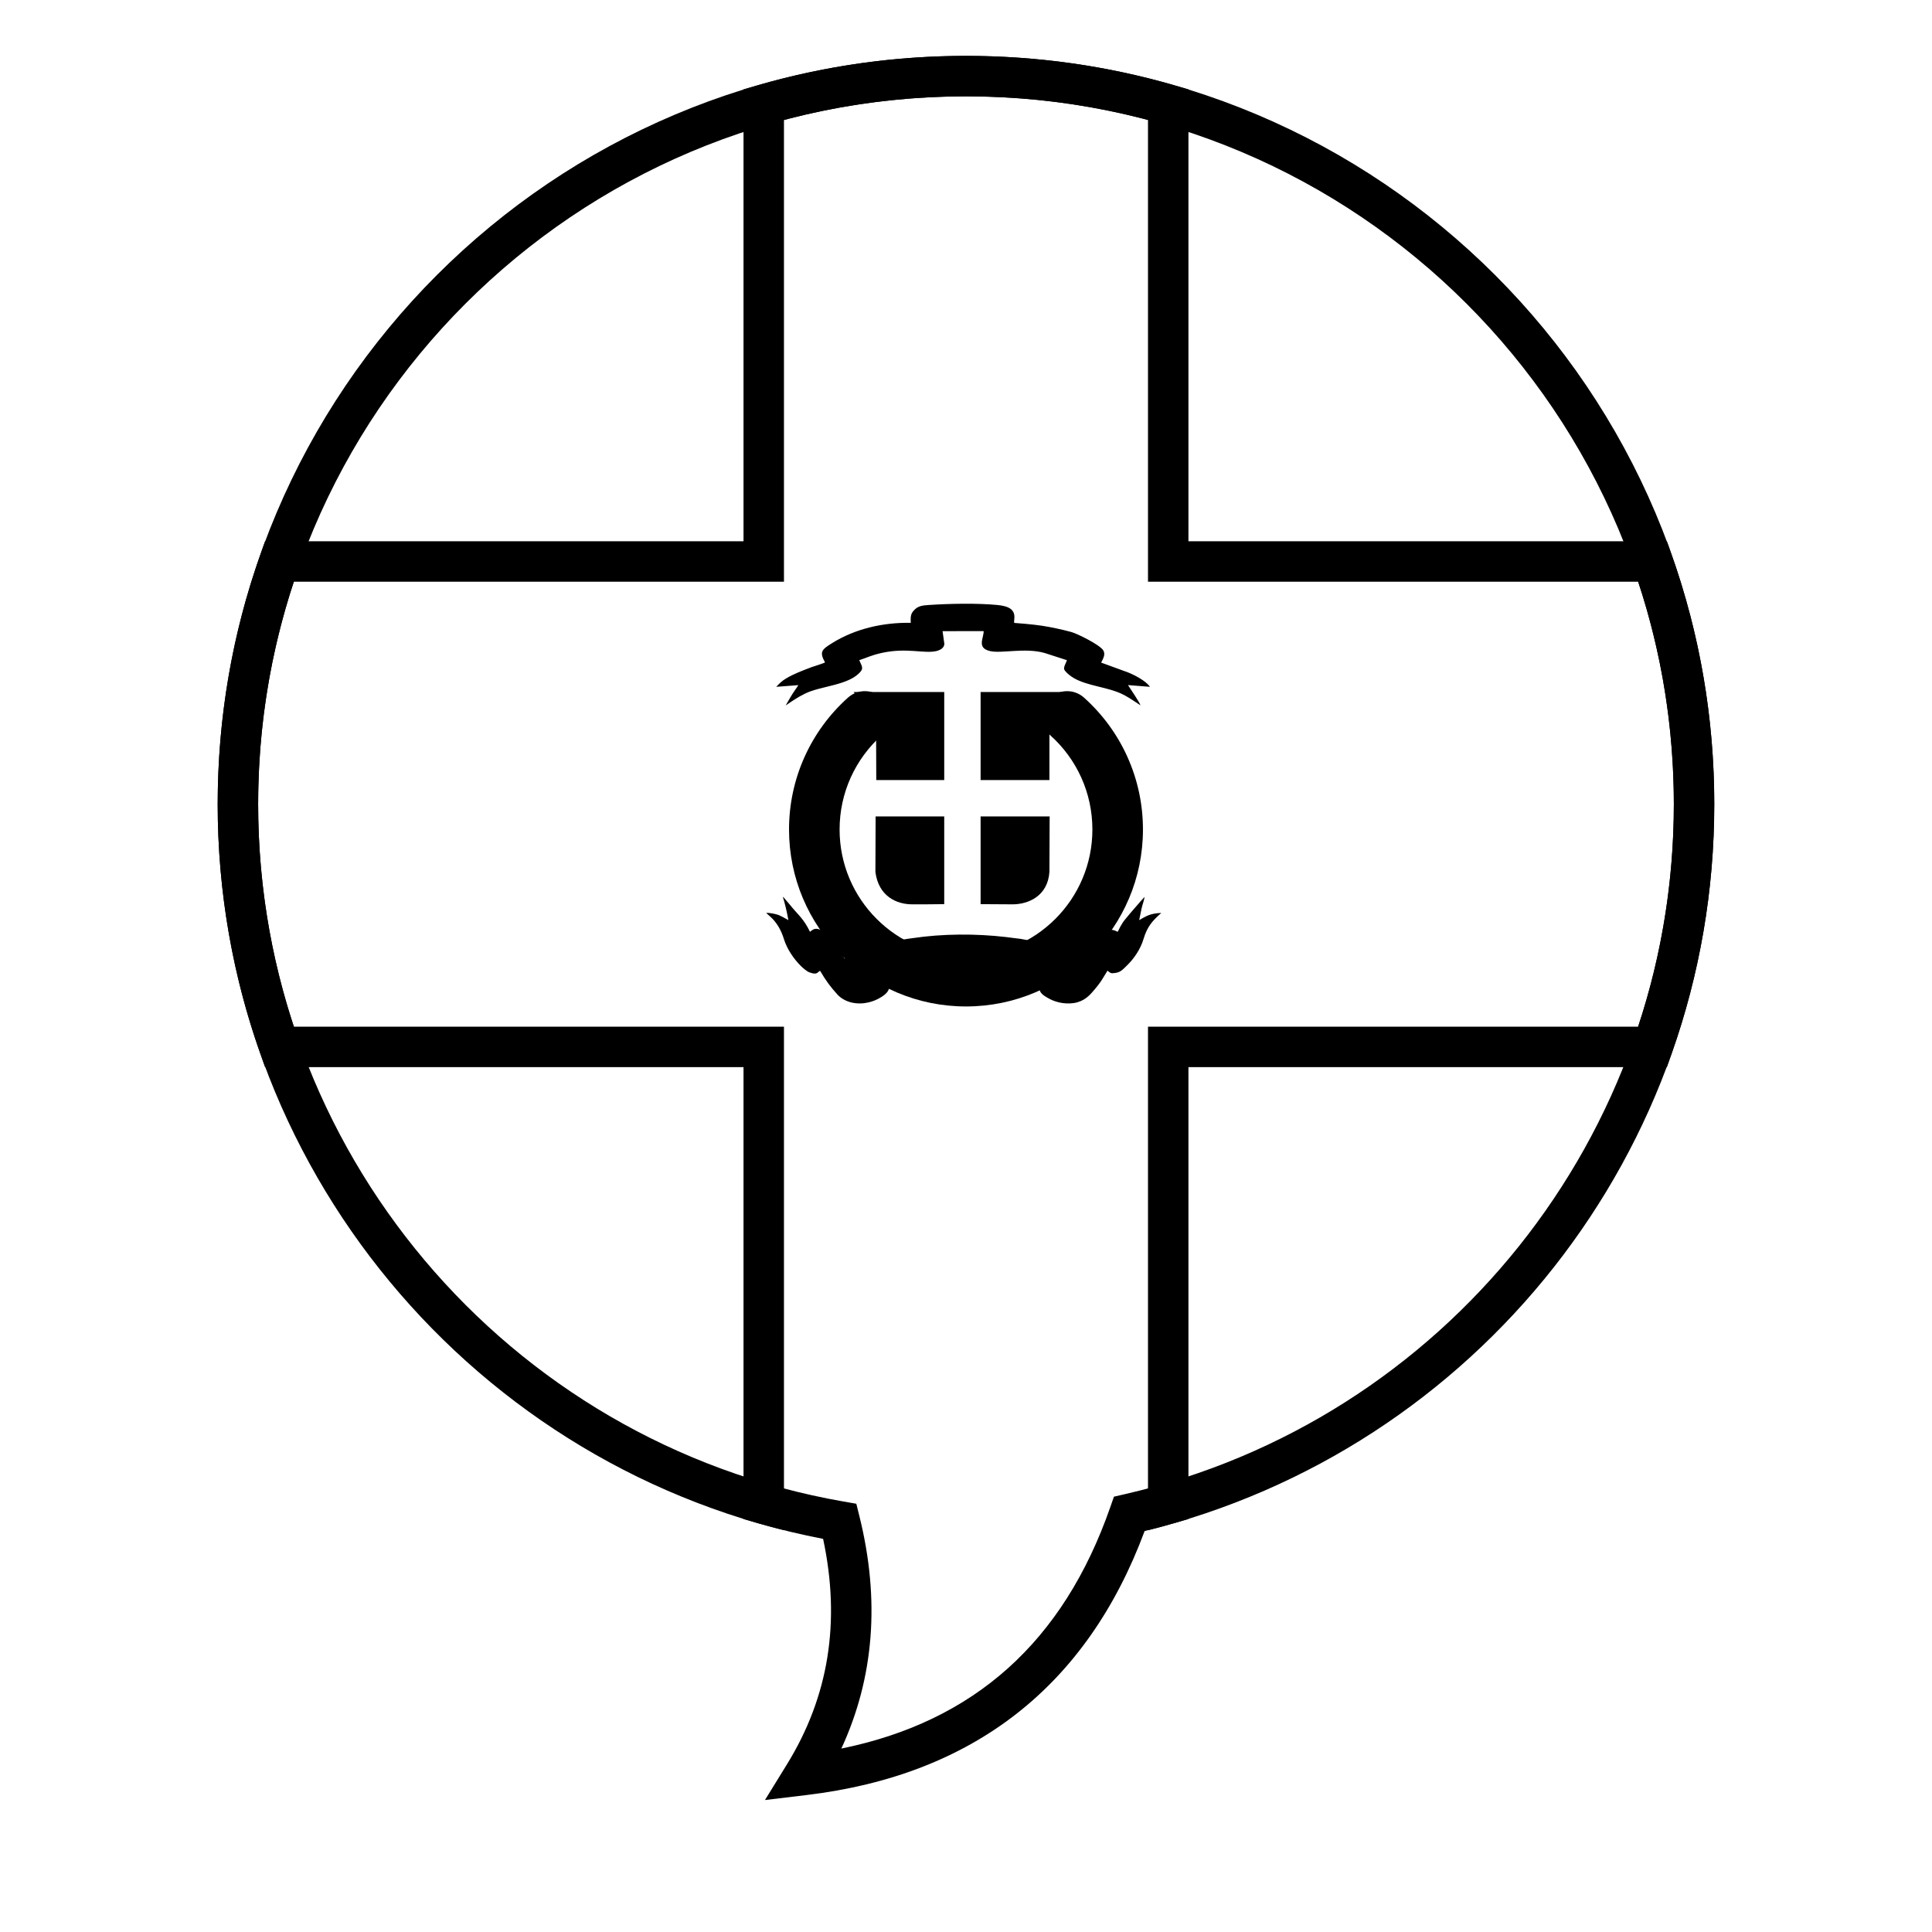
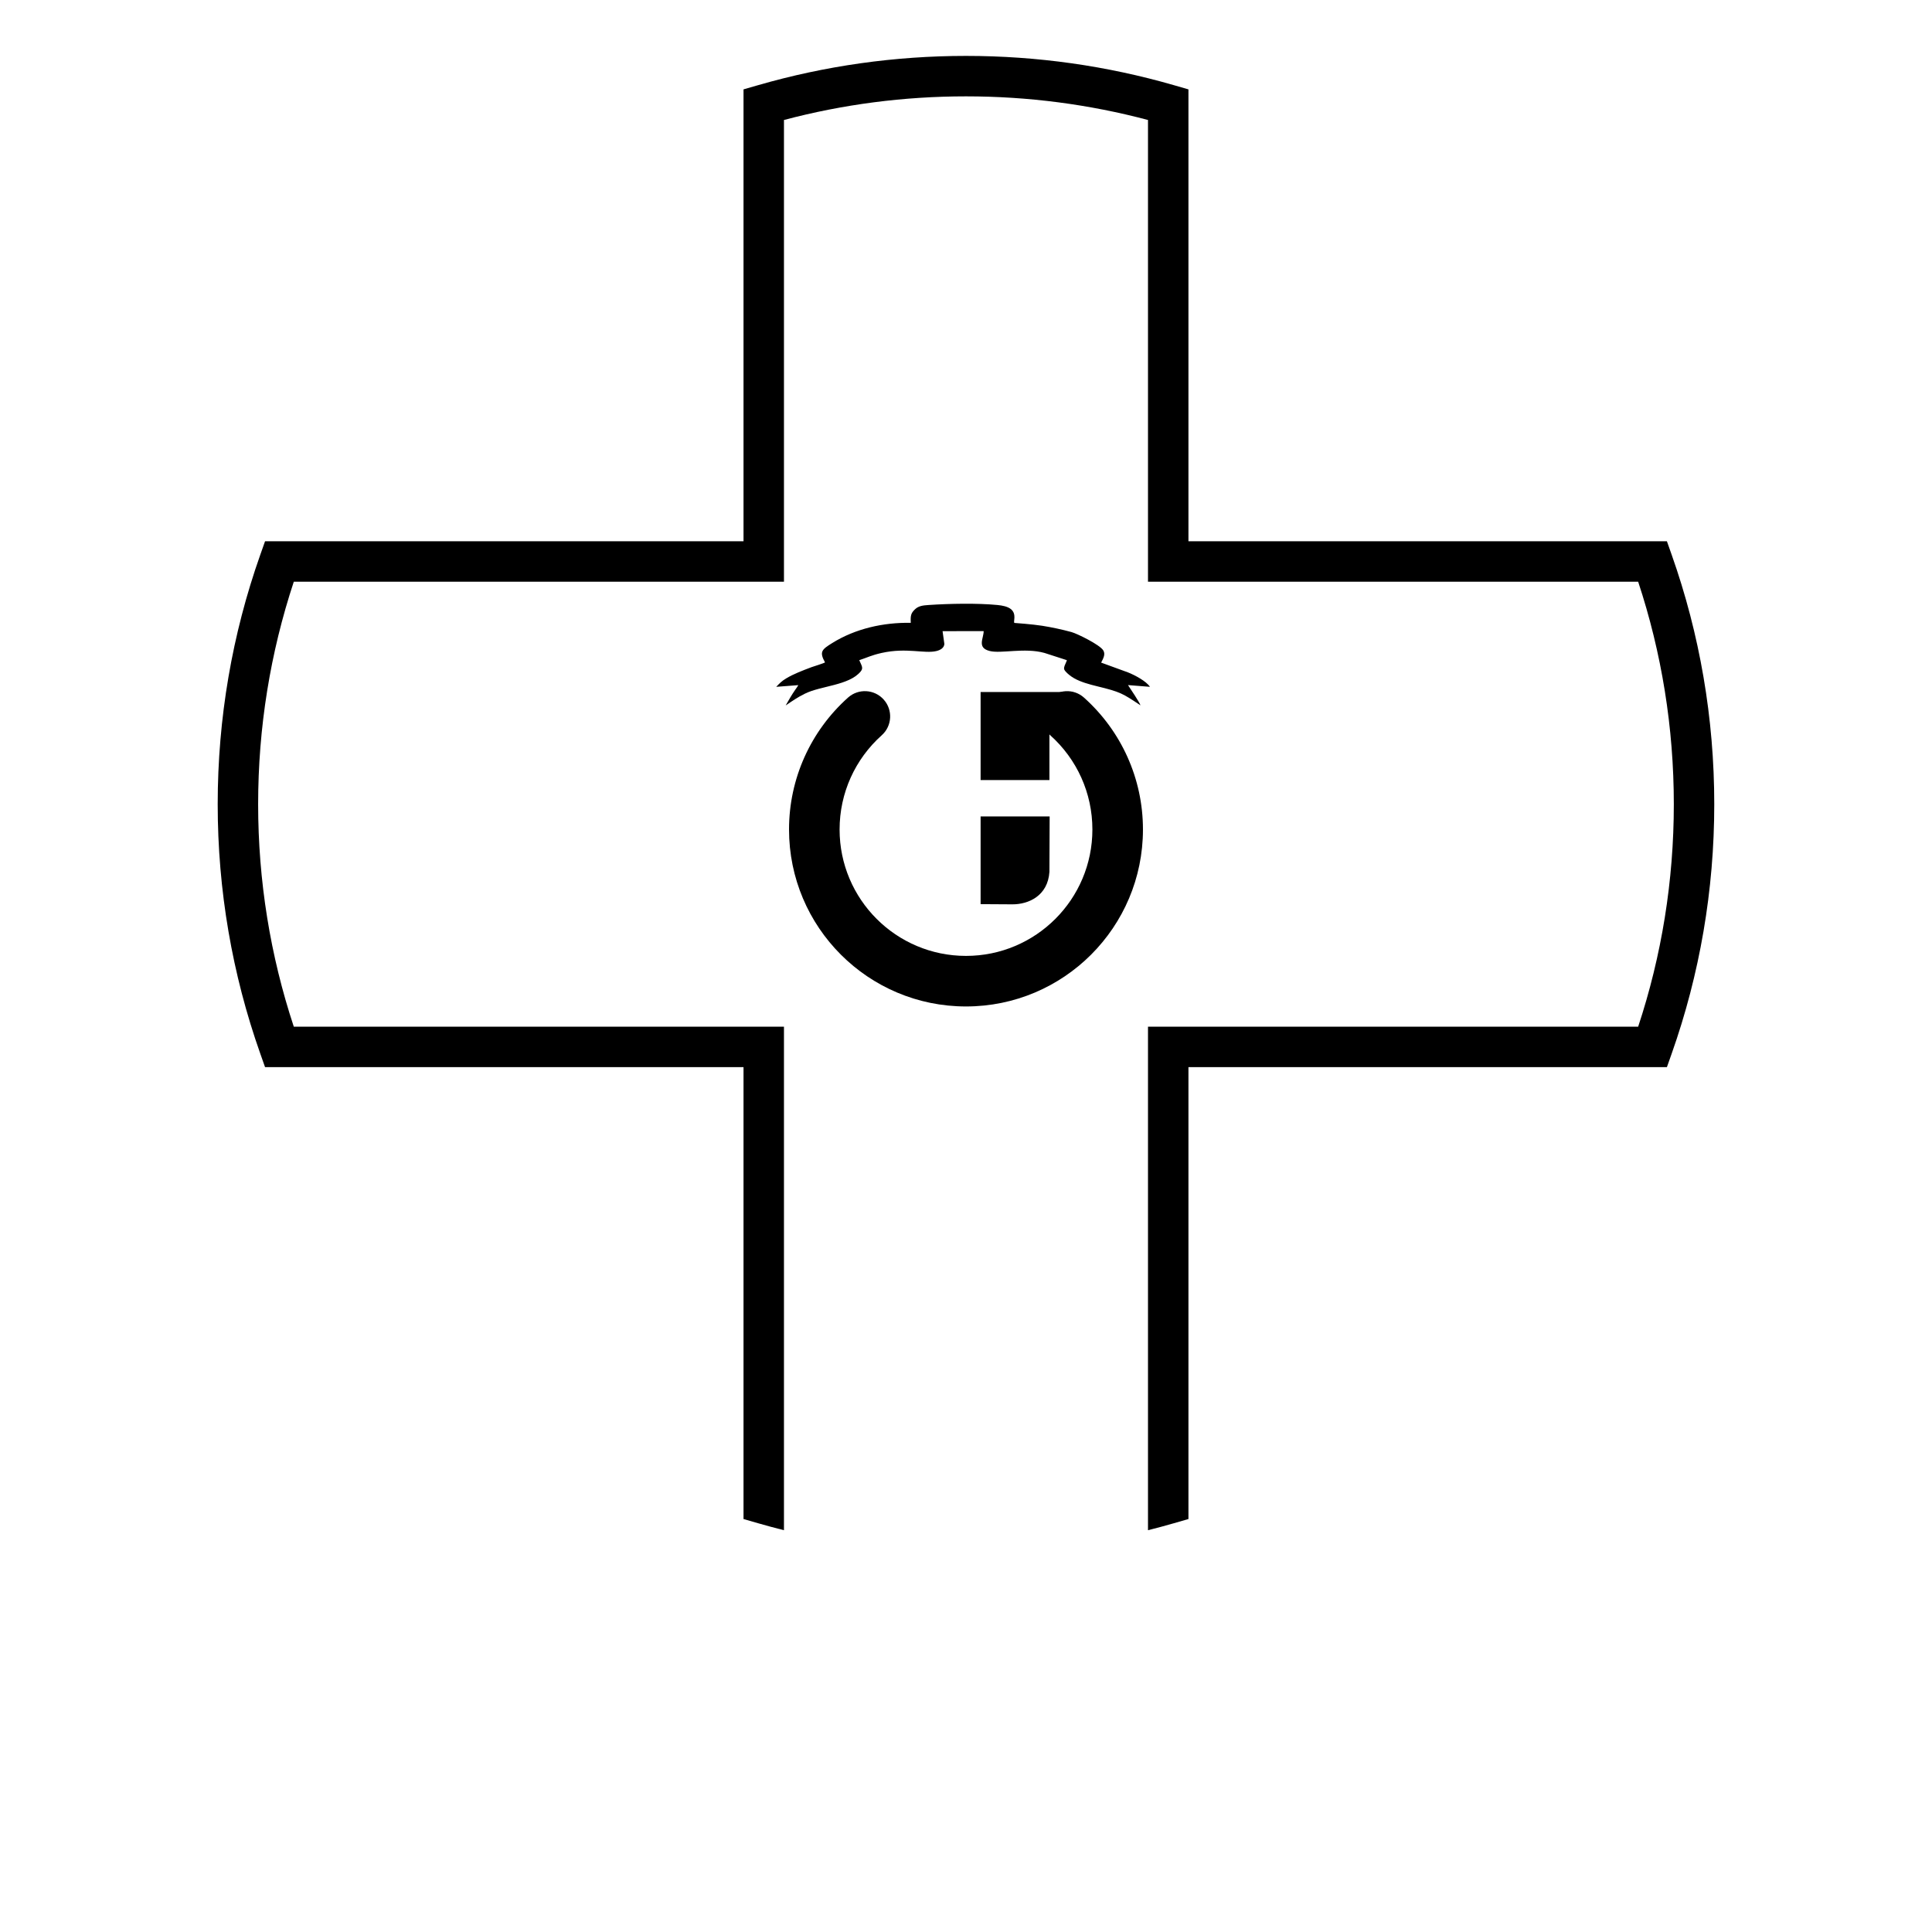
<svg xmlns="http://www.w3.org/2000/svg" fill="#000000" width="800px" height="800px" version="1.1" viewBox="144 144 512 512">
  <g>
    <path d="m448.23 549.52v-133.44h129.9c6.234-18.844 9.449-38.68 9.449-58.957s-3.215-40.113-9.449-58.957h-129.9v-122.37c-15.602-4.141-31.773-6.262-48.234-6.262s-32.637 2.121-48.238 6.262v122.37h-129.9c-6.234 18.844-9.449 38.68-9.449 58.957s3.215 40.113 9.449 58.957h129.9v133.44c-2.293-0.574-4.574-1.188-6.848-1.844l-3.871-1.117v-119.76h-126.8l-1.262-3.574c-7.441-21.047-11.285-43.316-11.285-66.102s3.844-45.055 11.285-66.102l1.262-3.574h126.8v-119.76l3.871-1.117c17.758-5.125 36.25-7.754 55.086-7.754s37.324 2.629 55.082 7.754l3.871 1.117v119.76h126.8l1.262 3.574c7.441 21.047 11.285 43.316 11.285 66.102s-3.844 45.055-11.285 66.102l-1.262 3.574h-126.8v119.76l-3.871 1.117c-2.269 0.656-4.555 1.27-6.848 1.844z" />
    <path d="m368.73 328.87c-9.871 8.836-15.629 21.438-15.629 34.953 0 25.902 20.996 46.898 46.898 46.898 25.898 0 46.895-20.996 46.895-46.898 0-13.516-5.758-26.117-15.629-34.953-2.758-2.469-6.992-2.234-9.461 0.523s-2.234 6.992 0.523 9.461c7.062 6.32 11.168 15.305 11.168 24.969 0 18.5-14.996 33.5-33.496 33.5s-33.5-15-33.5-33.5c0-9.664 4.106-18.648 11.168-24.969 2.758-2.469 2.992-6.703 0.523-9.461s-6.703-2.992-9.461-0.523z" />
    <path d="m364.57 314.4c-2.816 1.746-3.481 2.332-1.93 5.144-0.367 0.25-2.93 1.031-3.566 1.258-2.344 0.887-4.727 1.781-6.719 2.977-1.211 0.727-1.719 1.273-2.648 2.238l5.848-0.449c-0.184 0.379-0.605 0.922-0.848 1.285-1 1.441-1.617 2.59-2.492 4.098 1.656-1.121 3.148-2.168 5.059-3.102 4.184-2.113 11.707-2.168 14.793-5.875 0.789-0.934 0.309-1.496-0.355-3.019 2.285-0.754 3.144-1.285 5.918-1.914 6.707-1.496 11.328 0.281 14.566-0.516 1.016-0.254 2-0.812 2.07-1.875l-0.477-3.383 10.891-0.016c0.012 1.918-1.832 4.375 1.547 5.258 3.059 0.797 9.242-0.949 14.582 0.531l5.918 1.914c-0.027 0.281-0.453 1.035-0.578 1.426-0.254 0.688-0.227 1.051 0.211 1.539 0.578 0.656 1.395 1.312 2.269 1.816 1.73 0.992 4 1.621 6.141 2.141 6.156 1.496 6.734 1.887 11.469 5.047-0.309-0.922-2.562-4.207-3.312-5.367l5.82 0.461c-1-1.523-4.07-3.133-5.848-3.832l-7.086-2.586c0.645-1.234 1.184-2.266 0.535-3.285-0.984-1.496-6.902-4.402-8.395-4.809-2.555-0.699-5.238-1.266-7.762-1.668-2.519-0.406-7.371-0.754-7.371-0.754-0.348-0.363 0.668-2.289-0.887-3.633-0.914-0.727-2.238-0.98-3.594-1.117-5.406-0.52-12.777-0.367-18.242 0-1.578 0.098-2.691 0.266-3.594 1.117-1.098 1.035-1.238 1.664-1.141 3.606-7.297-0.125-14.664 1.539-20.793 5.344z" />
-     <path d="m375.55 394.75c-2.945 0.965-4.898 1.641-7.715 3.289-1.074-1.613-2.535-4-3.578-5.387-0.586-0.742-1.398-1.551-2.406-2.066-1.594-0.742-2.18-0.516-3.191 0.355l-0.715-1.355c-1.43-2.516-2.93-3.676-4.523-5.711l-1.43-1.676c-0.195-0.227-0.262-0.387-0.523-0.516 0.617 2.023 1.066 3.961 1.465 6.16-0.879-0.484-1.691-0.965-2.602-1.355-0.684-0.258-2.441-0.645-3.285-0.547l1.039 0.934c1.789 1.582 2.961 3.68 3.676 6.035 0.781 2.547 2.606 5.258 4.523 7.129 0.391 0.387 1.496 1.387 2.215 1.645 2.144 0.777 2.047-0.031 2.828-0.418 1.652 2.797 2.719 4.199 4.621 6.324 2.051 2.16 5.273 2.742 8.199 2.062 1.305-0.32 2.117-0.676 3.125-1.258 3.809-2.191 1.984-3.902 1.527-5.644 1.238-0.387 6.082-1.852 7.82-2.176 6.133-1.133 17.496-1.281 24.762-0.223 0.652 0.094 7.981 2.043 8.695 2.465-0.516 1.211-0.723 1.816-0.648 3.148 0.125 1.234 1.184 1.883 2.129 2.43 1.008 0.582 1.82 0.938 3.121 1.258 1.27 0.293 2.637 0.355 3.938 0.164 2.734-0.453 4.164-2.035 5.336-3.453 1.949-2.223 2.555-3.57 3.547-5.129 0 0 0.555 0.516 0.949 0.645 0.375 0.121 1.59-0.098 1.914-0.227 0.945-0.355 1.531-1.062 2.18-1.676 2.019-1.938 3.711-4.453 4.523-7.195 0.977-3.227 2.312-4.742 4.688-6.84-3.07 0.105-4.129 0.938-5.859 1.902l0.652-3.16c0.195-0.871 0.684-2.16 0.781-3-1.395 1.484-2.637 3.039-3.871 4.418-0.586 0.773-1.238 1.422-1.824 2.258-1.23 1.902-0.996 1.961-1.465 2.582-4.316-2.398-6.258 3.445-9.176 7.035-5.414-3.047-10.129-4-16.496-5.164-1.426-0.148-2.699-0.355-3.871-0.484-8.004-0.934-16.824-0.902-24.797 0.293-4.113 0.52-6.66 1.273-10.277 2.129z" />
-     <path d="m394.23 350.73v-23.34h-24.035l5.965 6.305 0.059 17.035z" />
    <path d="m403.87 350.73v-23.34h24.488l-6.25 6.699v16.641z" />
-     <path d="m394.23 360.37h-18.184l-0.055 14.703c0.824 6.422 5.57 8.609 9.832 8.586 2.883 0.031 3.863-0.02 8.406-0.051z" />
    <path d="m403.87 360.37h18.297l-0.059 14.703c-0.43 6.363-5.57 8.609-9.832 8.586l-8.406-0.051z" />
-     <path d="m201.69 357.12c0-109.52 88.785-198.31 198.31-198.31 109.52 0 198.3 88.785 198.3 198.31 0 91.934-63.055 171.09-150.96 192.62-15.305 41.164-45.395 64.668-89.59 69.965l-11.027 1.324 5.828-9.457c11.082-17.973 14.277-37.793 9.582-59.754-92.449-17.863-160.45-99.176-160.45-194.7zm236.54 186.31 0.977-2.797 2.887-0.664c84.547-19.379 145.5-94.945 145.5-182.85 0-103.6-83.984-187.59-187.59-187.59-103.61 0-187.59 83.988-187.59 187.59 0 91.496 65.961 169.22 155.08 184.79l3.441 0.598 0.84 3.391c5.481 22.125 3.883 42.688-4.809 61.488 35.266-7.18 58.836-28.352 71.262-63.953z" />
  </g>
</svg>